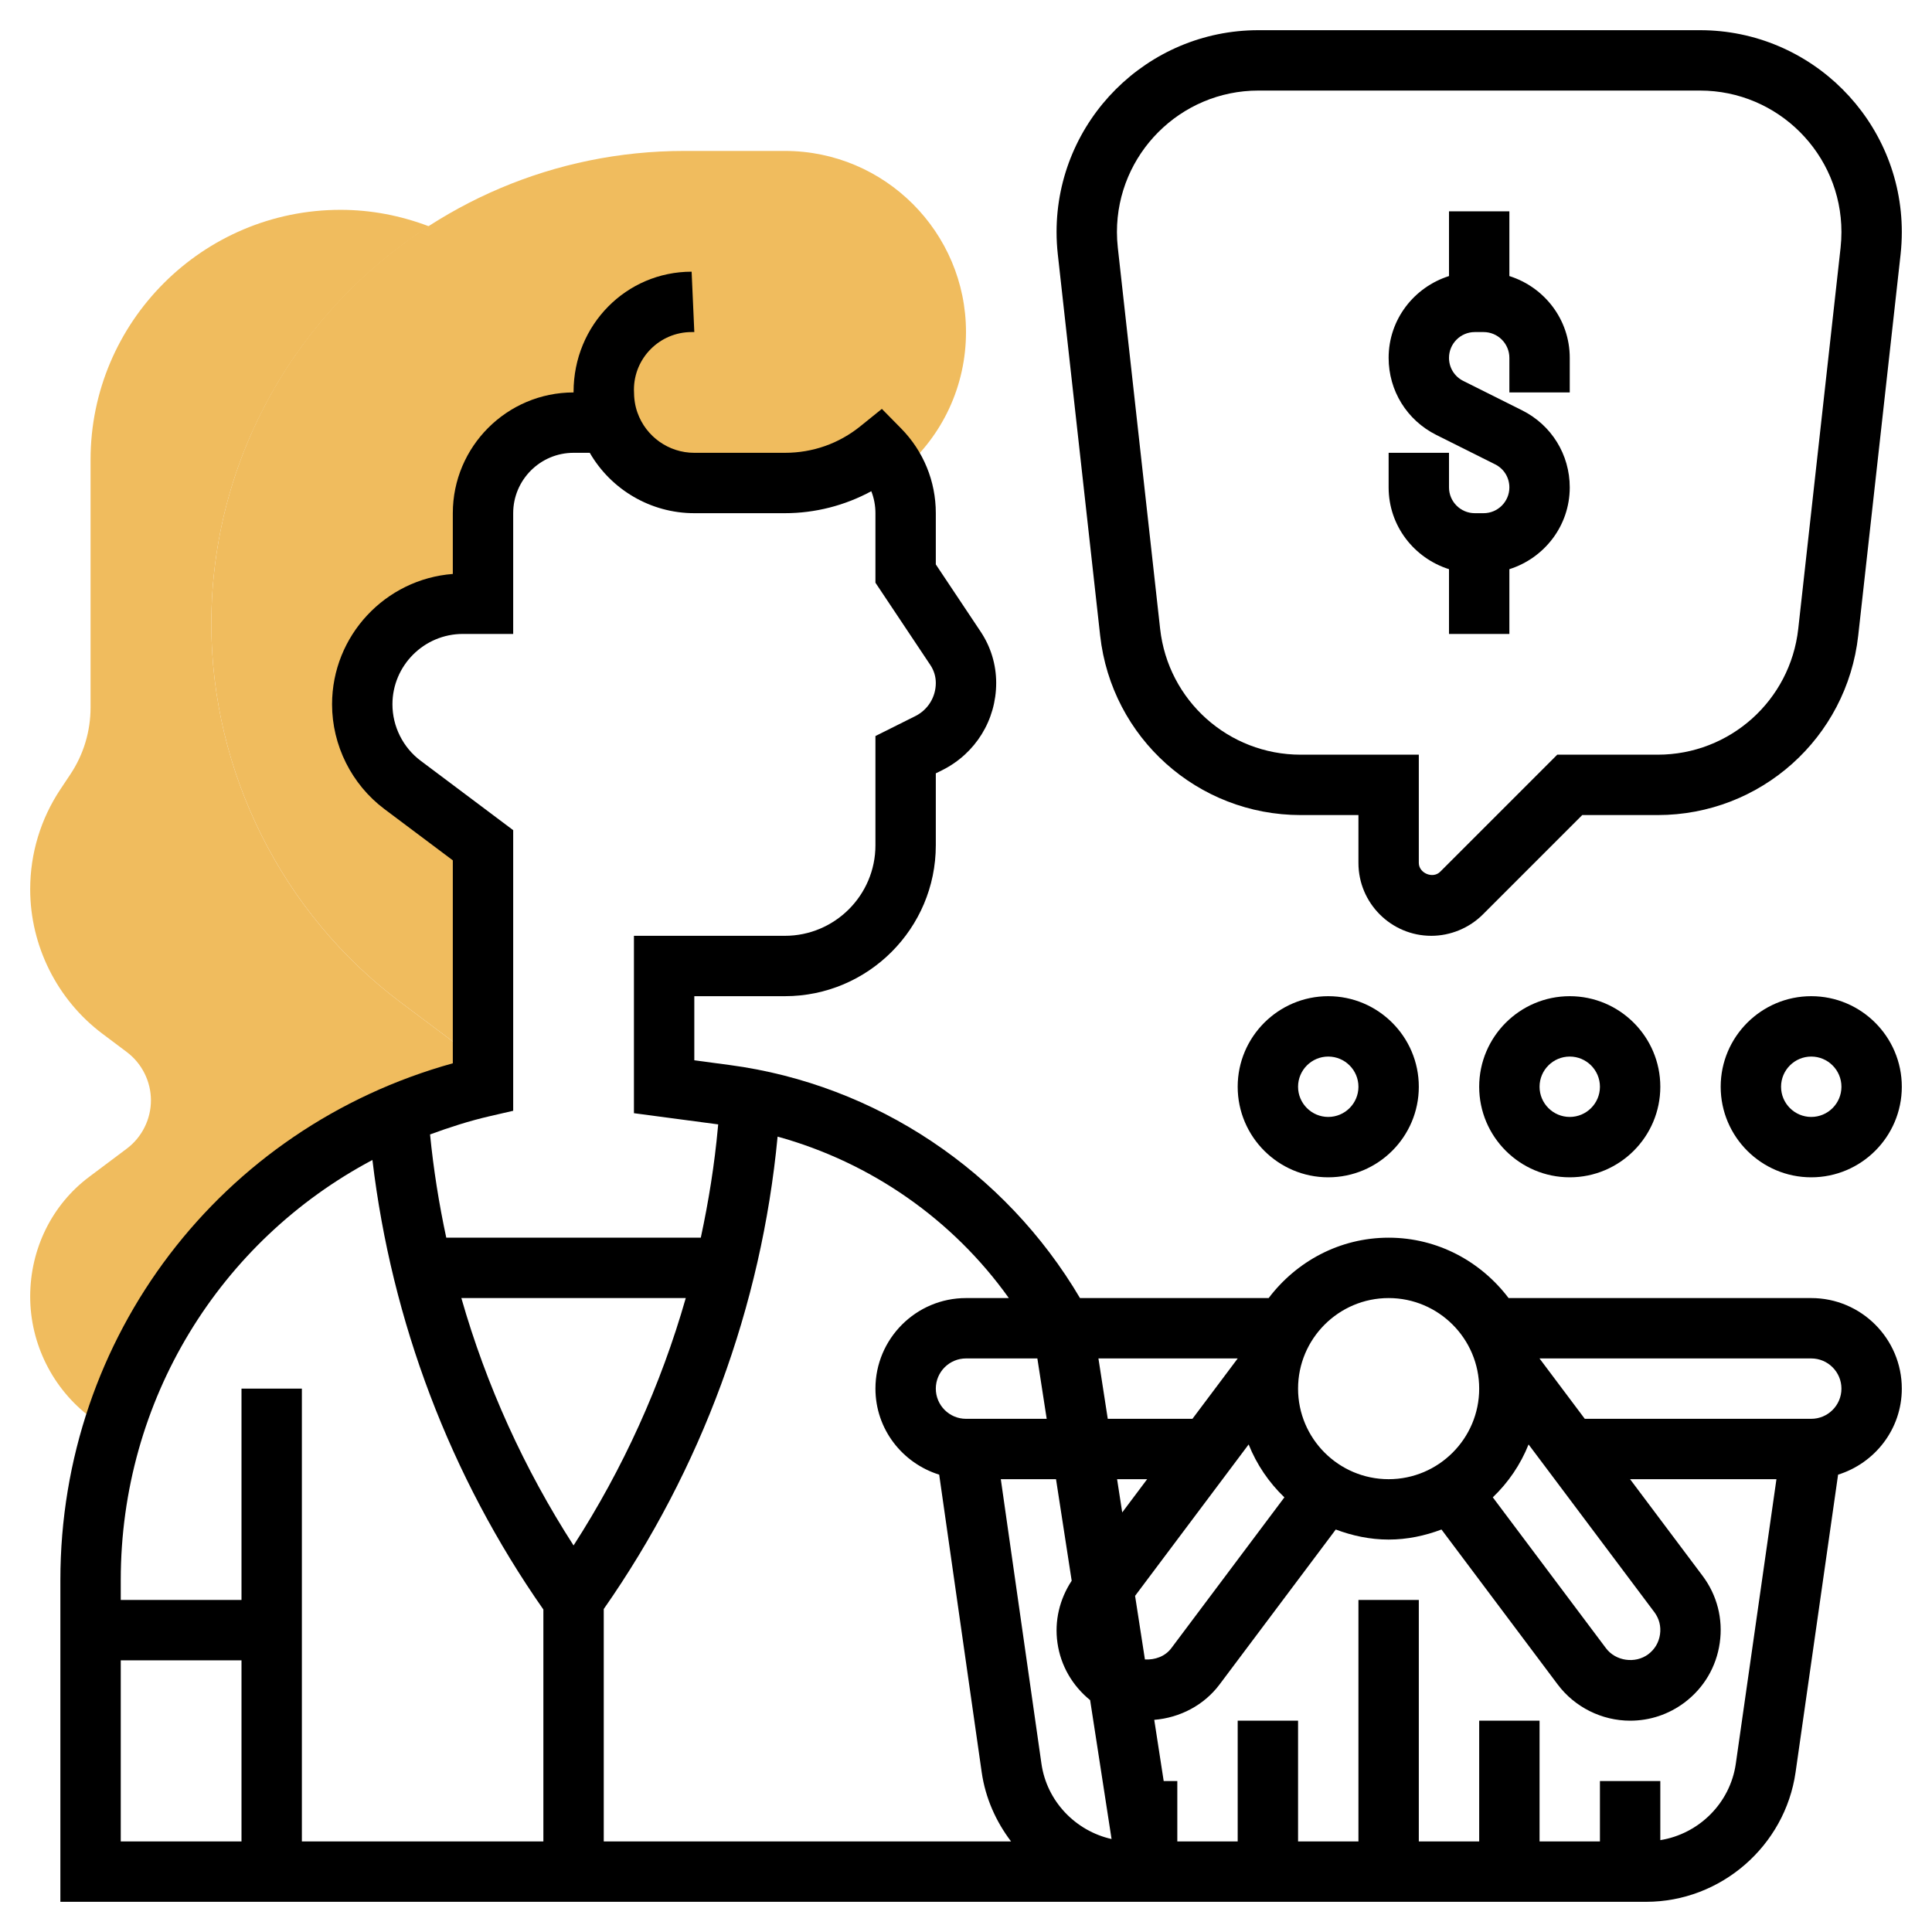
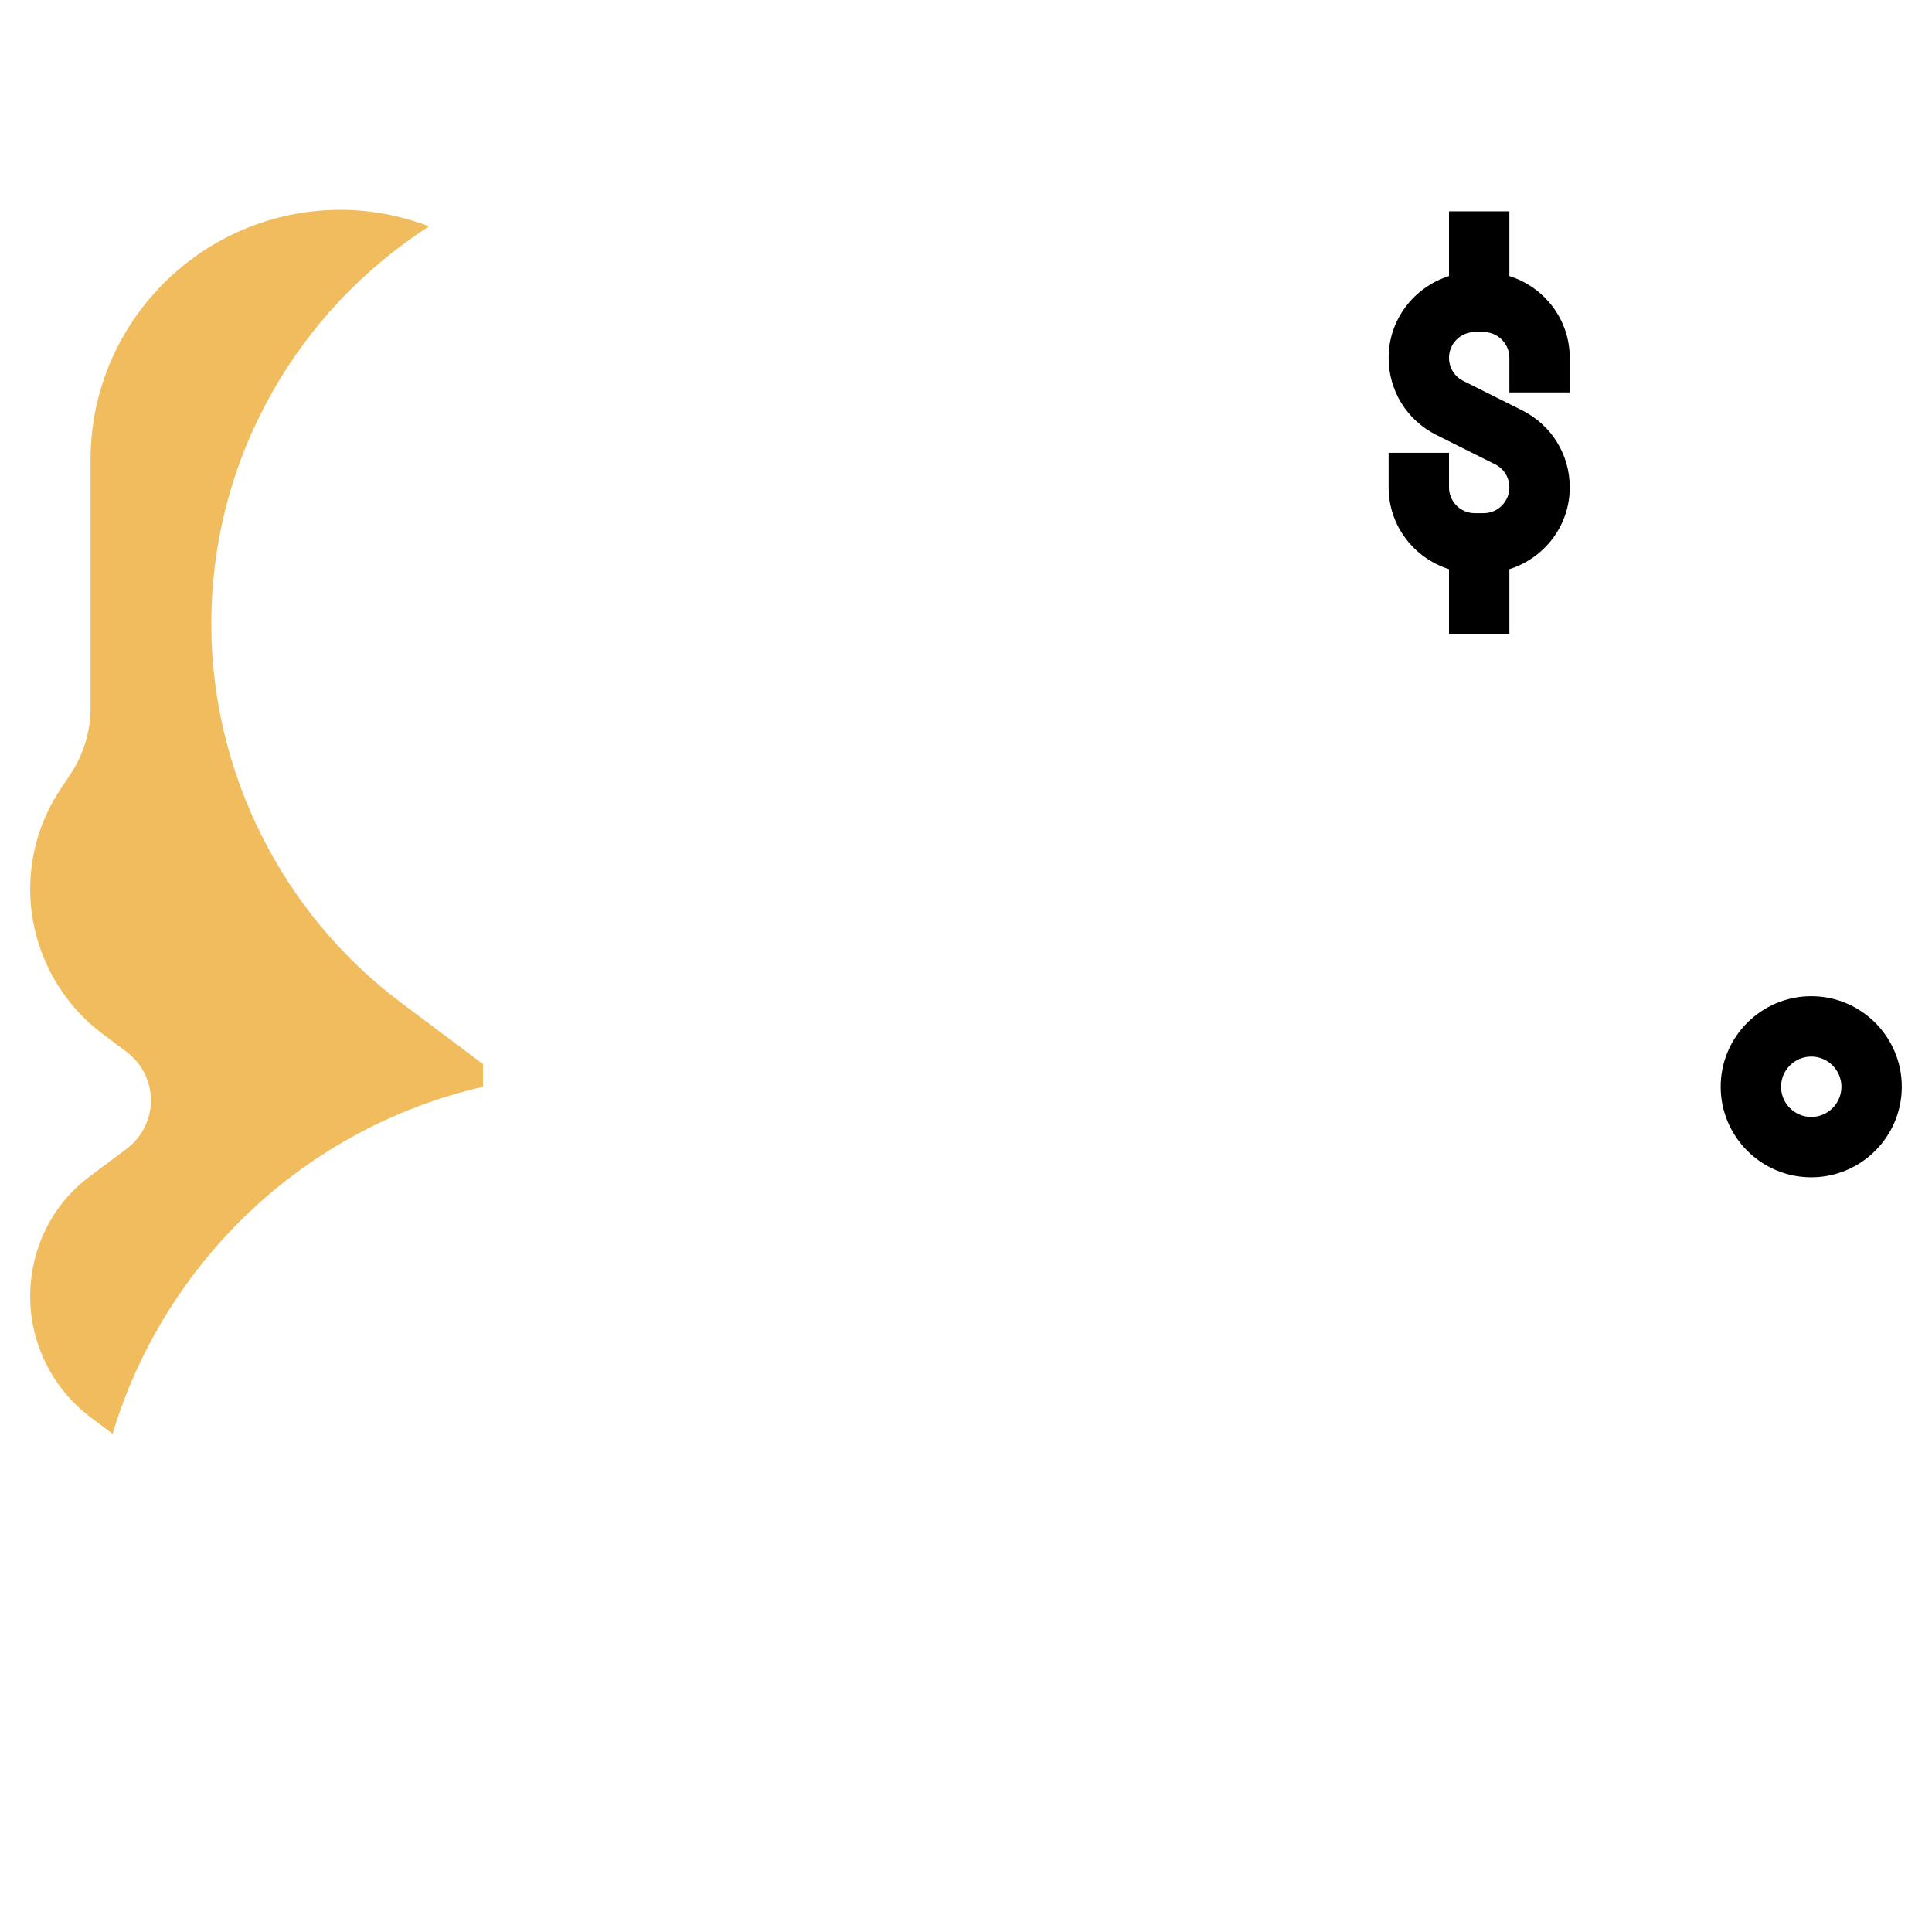
<svg xmlns="http://www.w3.org/2000/svg" id="Layer_5" enable-background="new 0 0 64 64" height="512" viewBox="0 0 64 64" width="512">
  <g>
    <g>
      <path d="m7 20.667c0-5.524 2.881-10.379 7.212-13.169-.938-.356-1.919-.547-2.931-.547-4.566-.001-8.281 3.714-8.281 8.28v8.204c0 .792-.232 1.561-.672 2.22l-.323.485c-.657.985-1.005 2.132-1.005 3.319 0 1.873.895 3.662 2.393 4.785l.807.606c.501.376.8.974.8 1.6s-.299 1.224-.798 1.599l-1.251.938c-1.222.916-1.951 2.375-1.951 3.964 0 1.565.748 3.06 2 3.999l.729.546c1.703-5.639 6.296-10.117 12.271-11.496v-.751l-2.733-2.049c-3.924-2.943-6.267-7.629-6.267-12.533z" fill="#f0bc5e" />
    </g>
    <g>
-       <path d="m13.267 33.2 2.733 2.049v-7.249l-2.667-2c-.839-.63-1.333-1.618-1.333-2.667 0-1.841 1.492-3.333 3.333-3.333h.667v-3c0-1.657 1.343-3 3-3h1.173c.413 1.168 1.521 2 2.824 2h3.004c1.188 0 2.278-.414 3.135-1.106.252.256.454.559.602.892l.144-.209c1.348-1.145 2.118-2.805 2.118-4.577 0-3.309-2.691-6-6-6h-3.333c-8.639 0-15.667 7.028-15.667 15.667 0 4.904 2.343 9.59 6.267 12.533z" fill="#f0bc5e" />
-     </g>
+       </g>
    <g>
-       <path d="m60 43h-10.026c-.914-1.207-2.348-2-3.974-2s-3.061.793-3.974 2h-6.25c-2.476-4.196-6.755-7.073-11.599-7.719l-1.177-.157v-2.124h3c2.757 0 5-2.243 5-5v-2.382l.216-.107c1.1-.552 1.784-1.657 1.784-2.888 0-.605-.177-1.192-.513-1.696l-1.487-2.23v-1.697c0-1.058-.409-2.055-1.151-2.809l-.636-.646-.705.569c-.716.58-1.583.886-2.508.886h-3.003c-.843 0-1.599-.535-1.881-1.333-.077-.218-.116-.447-.116-.757 0-1.054.857-1.91 1.911-1.91h.089l-.089-2c-2.157 0-3.911 1.754-3.911 3.985 0 .005.001.01.001.015h-.001c-2.206 0-4 1.794-4 4v2.013c-2.234.171-4 2.043-4 4.32 0 1.356.648 2.652 1.733 3.467l2.267 1.7v6.723c-7.694 2.133-13 9.062-13 17.119v10.658h35.469 1.697 15.365c2.472 0 4.6-1.846 4.95-4.293l1.408-9.857c1.218-.381 2.111-1.507 2.111-2.85 0-1.654-1.346-3-3-3zm-9.364 4.849 4.164 5.552c.163.217.228.473.19.74-.039.269-.174.496-.389.658-.432.322-1.082.228-1.402-.201l-3.748-4.997c.512-.489.918-1.084 1.185-1.752zm-4.636-4.849c1.654 0 3 1.346 3 3s-1.346 3-3 3-3-1.346-3-3 1.346-3 3-3zm-4.999 2-1.5 2h-2.805l-.309-2zm-6.637 0 .309 2h-2.673c-.551 0-1-.448-1-1s.449-1 1-1zm-18.139-8.025.775-.179v-9.296l-3.066-2.3c-.585-.438-.934-1.137-.934-1.867 0-1.286 1.047-2.333 2.333-2.333h1.667v-4c0-1.103.897-2 1.999-2h.538c.705 1.22 2.019 2 3.46 2h3.003c1.003 0 1.99-.254 2.863-.728.09.229.137.475.137.728v2.303l1.823 2.733c.115.174.177.377.177.587 0 .468-.26.889-.679 1.099l-1.321.66v3.618c0 1.654-1.346 3-3 3h-5v5.876l2.791.371-.009.094c-.112 1.234-.308 2.454-.567 3.658h-8.432c-.242-1.126-.423-2.267-.537-3.419.642-.236 1.297-.448 1.979-.605zm-8.225 24.025h-4v-6h4zm10 0h-8v-15h-2v7h-4v-.658c0-5.968 3.282-11.235 8.337-13.916.637 5.348 2.573 10.474 5.663 14.891zm-2.717-18h7.434c-.827 2.893-2.08 5.655-3.717 8.195-1.637-2.541-2.89-5.302-3.717-8.195zm4.717 18v-7.699c3.234-4.628 5.225-10.026 5.759-15.649 3.083.851 5.8 2.739 7.66 5.348h-1.419c-1.654 0-3 1.346-3 3 0 1.343.893 2.469 2.112 2.85l1.408 9.857c.123.859.474 1.636.973 2.293zm14.499-2.576-1.346-9.424h1.829l.519 3.364c-.401.61-.576 1.331-.471 2.061.107.752.494 1.416 1.082 1.894l.71 4.601c-1.192-.267-2.145-1.248-2.323-2.496zm2.676-8.323-.17-1.101h.996zm.426 2.764 3.762-5.016c.267.668.673 1.263 1.184 1.753l-3.747 4.998c-.204.272-.543.391-.873.371zm19.9 5.559c-.187 1.311-1.226 2.328-2.501 2.533v-1.957h-2v2h-2v-4h-2v4h-2v-8h-2v8h-2v-4h-2v4h-2v-2h-.451l-.313-2.028c.852-.069 1.651-.486 2.165-1.174l3.848-5.131c.547.206 1.133.333 1.751.333s1.204-.127 1.751-.333l3.847 5.13c.564.754 1.462 1.203 2.403 1.203.652 0 1.274-.207 1.799-.6.641-.481 1.056-1.183 1.169-1.976.114-.794-.089-1.584-.57-2.224l-2.401-3.2h4.849zm2.499-11.424h-7.502l-1.5-2h9.002c.551 0 1 .448 1 1s-.449 1-1 1z" />
      <path d="m48 18.855v2.145h2v-2.145c1.155-.366 2-1.435 2-2.709 0-1.087-.604-2.065-1.578-2.553l-1.95-.975c-.291-.145-.472-.438-.472-.764 0-.47.383-.854.854-.854h.292c.471 0 .854.384.854.854v1.146h2v-1.146c0-1.275-.845-2.344-2-2.709v-2.145h-2v2.145c-1.155.366-2 1.435-2 2.709 0 1.087.604 2.065 1.578 2.553l1.95.975c.291.145.472.438.472.764 0 .47-.383.854-.854.854h-.292c-.471 0-.854-.384-.854-.854v-1.146h-2v1.146c0 1.274.845 2.343 2 2.709z" />
-       <path d="m36.444 21.053c.377 3.39 3.233 5.947 6.644 5.947h1.912v1.586c0 1.331 1.083 2.414 2.414 2.414.635 0 1.257-.258 1.707-.707l3.293-3.293h2.498c3.411 0 6.268-2.557 6.644-5.947l1.404-12.631c.026-.244.04-.491.04-.736 0-3.687-2.999-6.686-6.685-6.686h-14.63c-3.686 0-6.685 2.999-6.685 6.686 0 .245.014.492.041.737zm5.241-18.053h14.63c2.583 0 4.685 2.102 4.685 4.686 0 .173-.01.346-.028.517l-1.403 12.63c-.265 2.375-2.267 4.167-4.657 4.167h-3.326l-3.878 3.878c-.242.243-.708.046-.708-.292v-3.586h-3.912c-2.391 0-4.393-1.792-4.657-4.168l-1.402-12.629c-.019-.172-.029-.345-.029-.517 0-2.584 2.102-4.686 4.685-4.686z" />
-       <path d="m41 36c0 1.654 1.346 3 3 3s3-1.346 3-3-1.346-3-3-3-3 1.346-3 3zm4 0c0 .552-.449 1-1 1s-1-.448-1-1 .449-1 1-1 1 .448 1 1z" />
-       <path d="m52 33c-1.654 0-3 1.346-3 3s1.346 3 3 3 3-1.346 3-3-1.346-3-3-3zm0 4c-.551 0-1-.448-1-1s.449-1 1-1 1 .448 1 1-.449 1-1 1z" />
      <path d="m60 33c-1.654 0-3 1.346-3 3s1.346 3 3 3 3-1.346 3-3-1.346-3-3-3zm0 4c-.551 0-1-.448-1-1s.449-1 1-1 1 .448 1 1-.449 1-1 1z" />
    </g>
  </g>
</svg>